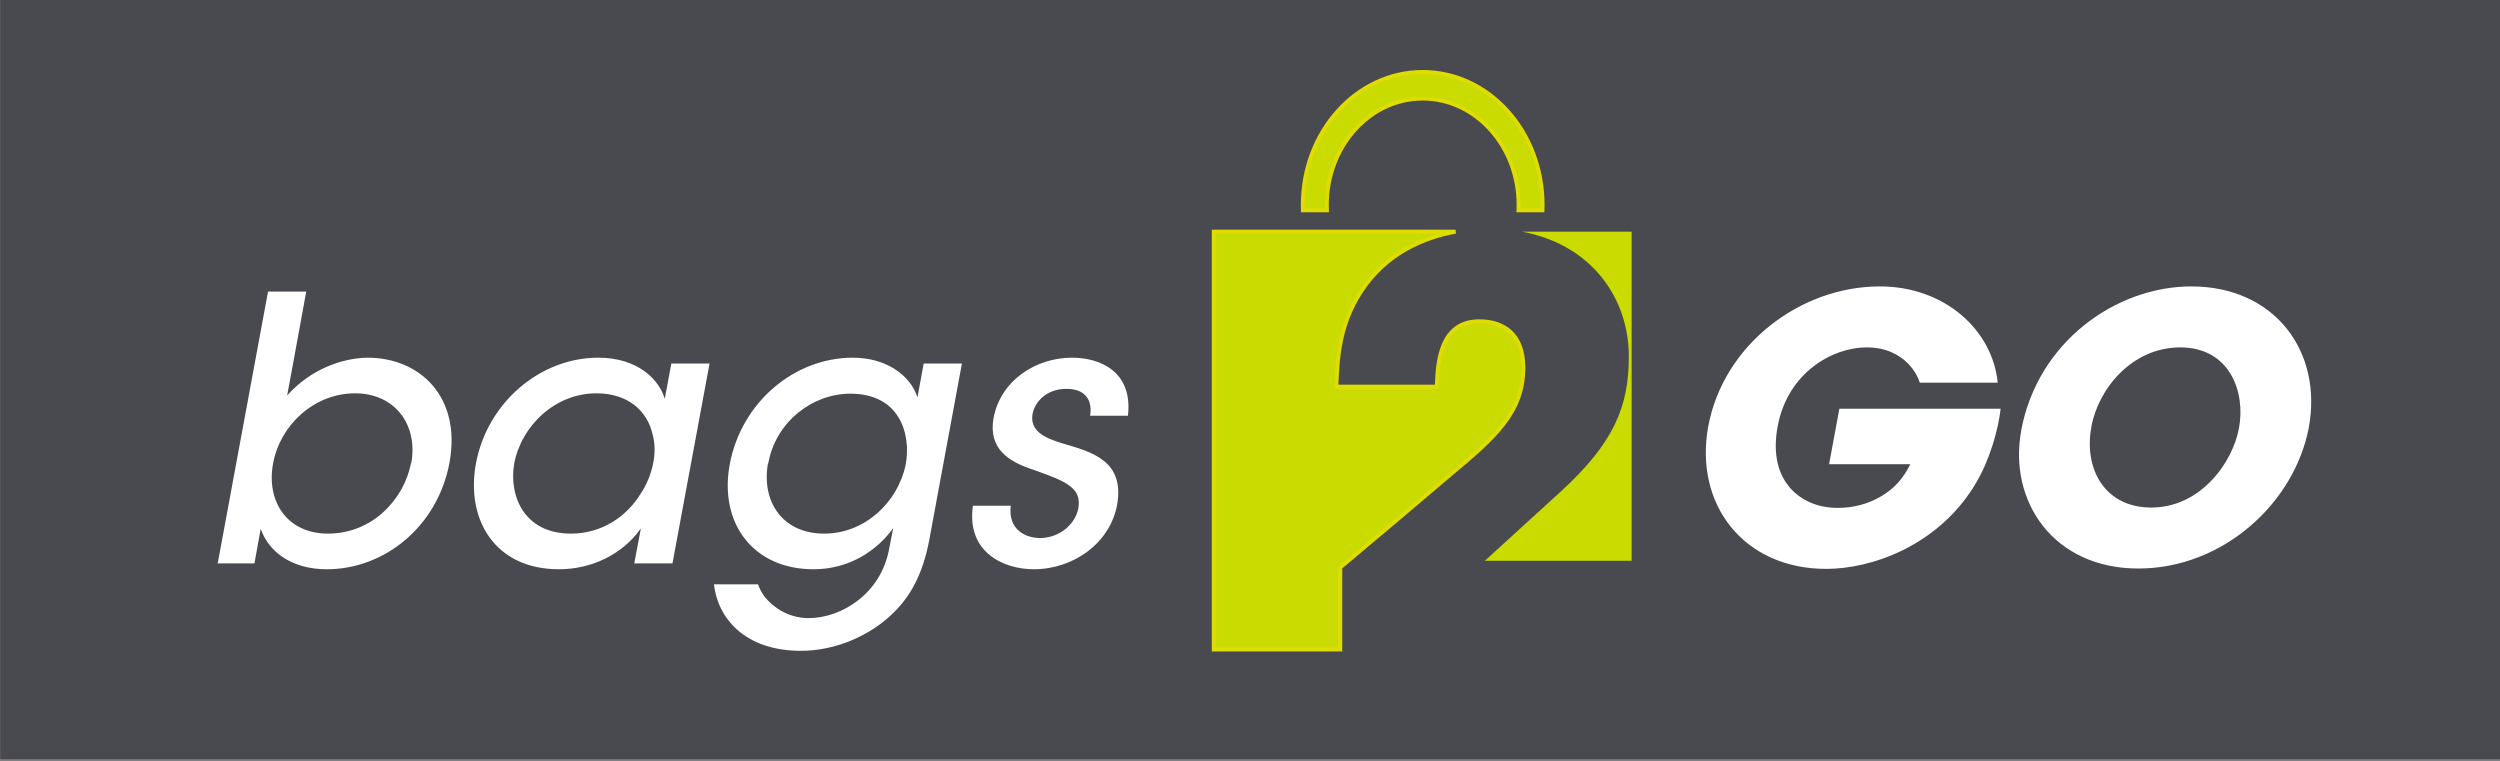
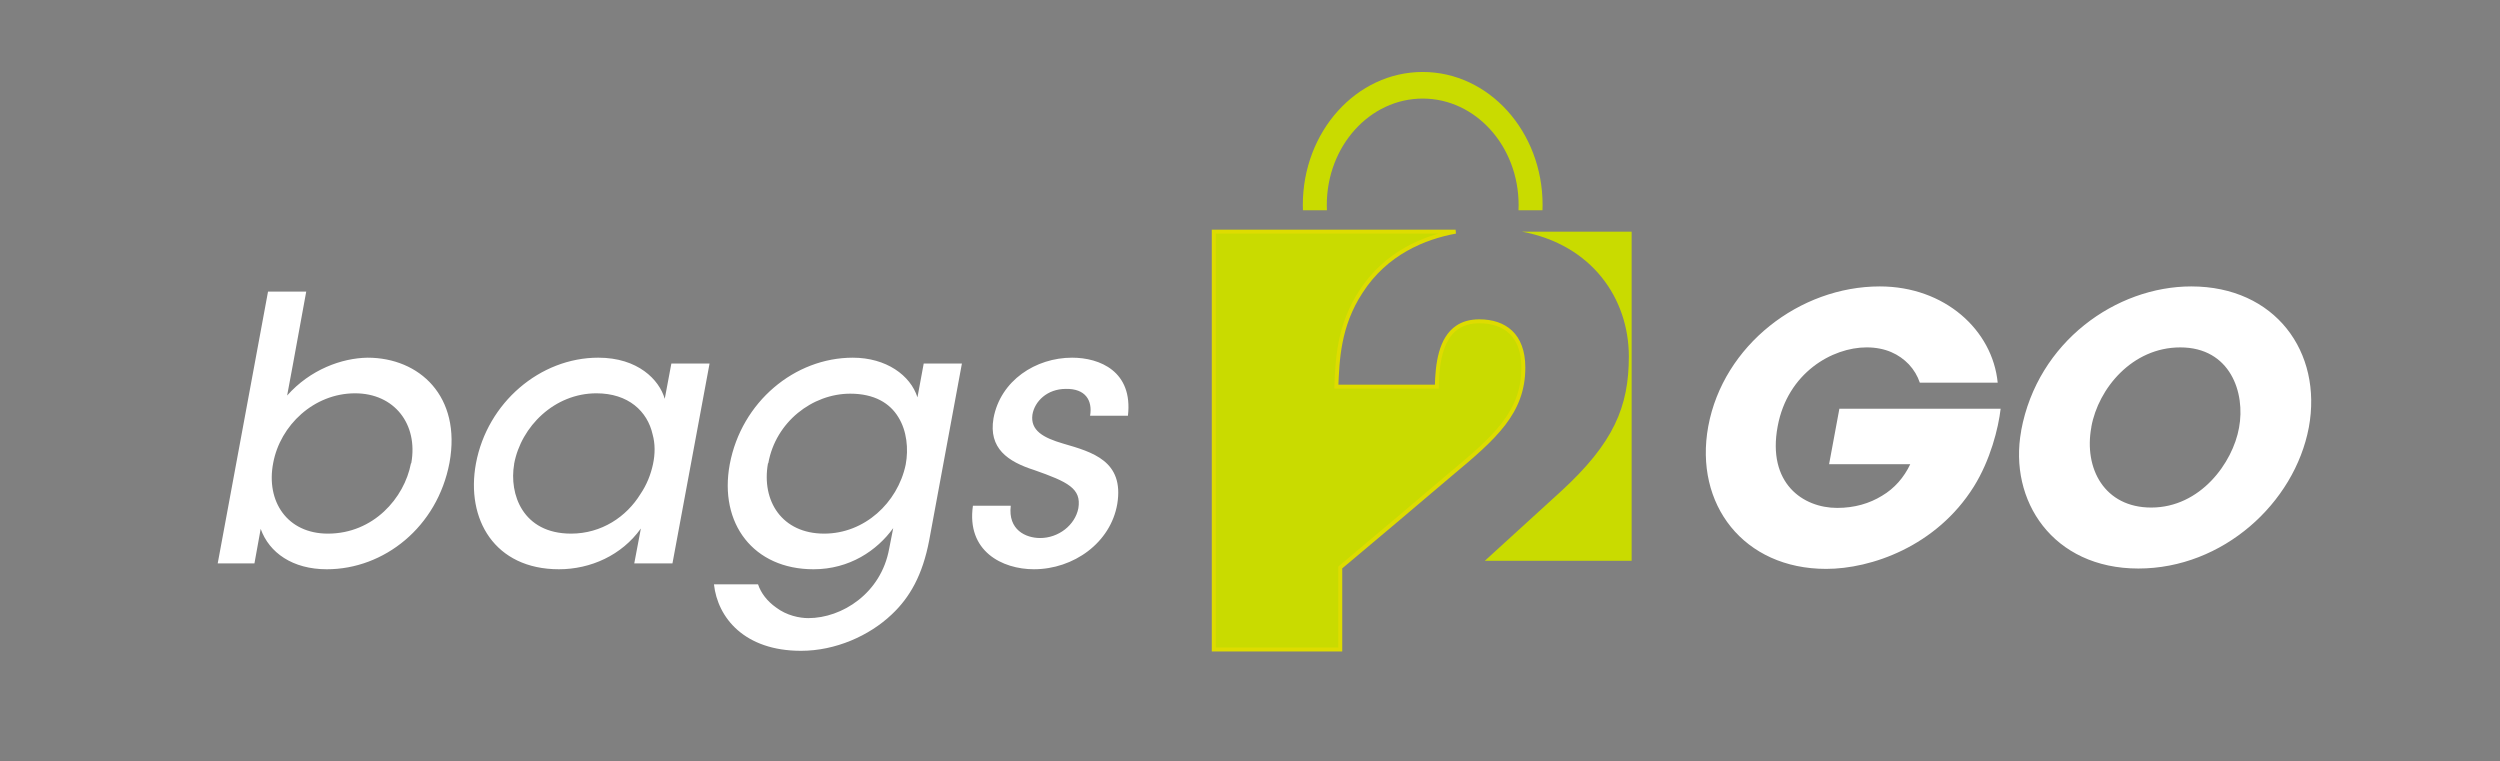
<svg xmlns="http://www.w3.org/2000/svg" xmlns:ns1="http://www.inkscape.org/namespaces/inkscape" xmlns:ns2="http://sodipodi.sourceforge.net/DTD/sodipodi-0.dtd" width="92.781mm" height="28.249mm" viewBox="0 0 92.781 28.249" version="1.1" id="svg8" ns1:version="1.0.2-2 (e86c870879, 2021-01-15)" ns2:docname="bags2go.svg">
  <rect x="0" y="0" width="92.781" height="28.249" fill="#808080" stroke="none" />
  <defs id="defs2" />
  <ns2:namedview id="base" pagecolor="#ffffff" bordercolor="#666666" borderopacity="1.0" ns1:pageopacity="0.0" ns1:pageshadow="2" ns1:zoom="0.41094358" ns1:cx="330.29802" ns1:cy="151.28087" ns1:document-units="mm" ns1:current-layer="layer1" ns1:document-rotation="0" showgrid="false" fit-margin-top="0" fit-margin-left="0" fit-margin-right="0" fit-margin-bottom="0" ns1:window-width="3440" ns1:window-height="1377" ns1:window-x="-8" ns1:window-y="-8" ns1:window-maximized="1" />
  <g ns1:label="Ebene 1" ns1:groupmode="layer" id="layer1" transform="translate(-18.442,-108.14)">
    <g id="g20" transform="matrix(0.18,0,0,-0.18,10.367,208.379)">
-       <path d="m 44.908,400.346 h 515.97 v 157.1 H 44.908 Z" style="fill:#494a4f;fill-opacity:1;fill-rule:nonzero;stroke:none" id="path22" />
      <path d="m 89.749,440.724 h 7.573 l 1.288,7.119 c 1.742,-4.923 6.589,-8.331 13.632,-8.331 11.815,0 22.796,8.709 25.296,21.963 2.499,13.708 -6.21,21.66 -16.889,21.66 -5.302,-0.076 -11.815,-2.423 -16.586,-7.801 l 1.212,6.513 2.726,14.92 h -7.876 z m 39.836,20.6 c -1.363,-7.119 -7.725,-14.465 -17.116,-14.465 -8.407,0 -12.799,6.665 -11.285,14.541 1.439,7.801 8.407,14.389 16.889,14.389 8.103,0 13.026,-6.362 11.587,-14.389 z m 61.572,20.6 h -7.876 l -1.363,-7.27 c -1.136,3.938 -5.529,8.482 -13.708,8.482 -11.966,0 -22.872,-9.239 -25.22,-21.811 -2.121,-11.512 3.862,-21.812 17.116,-21.812 6.513,0 12.951,2.878 16.889,8.407 l -1.363,-7.195 h 7.876 z m -40.291,-20.675 c 1.439,7.725 8.331,14.541 16.965,14.541 6.589,0 10.527,-3.711 11.588,-8.482 0.53,-1.893 0.53,-4.014 0.076,-6.135 -0.454,-2.121 -1.288,-4.241 -2.575,-6.135 -2.878,-4.696 -8.028,-8.179 -14.314,-8.179 -9.997,0 -12.799,8.179 -11.739,14.314 z m 92.32,20.675 h -7.876 l -1.288,-6.968 c -1.439,4.544 -6.437,8.179 -13.329,8.179 -11.966,0 -22.948,-9.088 -25.371,-21.963 -2.272,-12.269 4.923,-21.66 17.267,-21.66 7.422,0 13.102,3.862 16.434,8.482 l -0.833,-4.241 c -1.666,-9.239 -9.77,-14.314 -16.662,-14.314 -1.817,0 -4.468,0.53 -6.665,2.196 -1.817,1.288 -3.105,2.954 -3.711,4.771 h -9.088 c 0.757,-6.892 6.286,-13.708 17.949,-13.708 7.119,0 14.087,3.105 18.707,7.498 3.711,3.484 6.362,8.103 7.725,15.298 z m -39.912,-20.524 c 1.514,8.482 9.088,14.314 16.889,14.314 4.998,0 8.179,-1.969 9.921,-4.847 1.742,-2.802 2.121,-6.513 1.514,-9.77 -0.833,-4.014 -3.029,-7.573 -5.907,-10.073 -2.954,-2.575 -6.74,-4.165 -10.906,-4.165 -8.71,0 -12.951,6.74 -11.587,14.465 z m 74.144,9.77 c 1.06,9.164 -5.831,11.966 -11.511,11.966 -7.498,0 -14.768,-4.696 -16.207,-12.496 -1.06,-6.21 2.954,-8.937 8.407,-10.678 6.892,-2.424 9.77,-3.787 9.088,-7.877 -0.682,-3.484 -4.09,-6.134 -7.877,-6.134 -2.953,0 -6.665,1.666 -6.059,6.665 h -7.801 c -1.363,-9.391 6.059,-13.102 12.572,-13.102 8.179,0 15.829,5.453 17.192,13.481 1.439,8.861 -5.15,10.679 -11.133,12.421 -4.165,1.212 -6.816,2.727 -6.362,5.983 0.454,2.726 3.029,5.301 6.892,5.301 4.014,0.076 5.528,-2.348 4.998,-5.528 z" style="fill:#ffffff;fill-opacity:1;fill-rule:nonzero;stroke:none" id="path24" />
      <path d="m 456.746,477.986 c -1.06,10.83 -10.906,19.843 -24.311,19.843 -16.51,0 -32.263,-12.118 -35.368,-28.855 -2.954,-16.131 7.346,-29.385 24.311,-29.385 9.239,0 22.72,4.62 30.445,16.965 3.408,5.453 5.074,12.042 5.529,16.056 h -33.248 l -2.121,-11.436 h 16.737 c -1.288,-2.726 -3.257,-4.998 -5.832,-6.513 -2.575,-1.59 -5.68,-2.499 -9.239,-2.499 -7.043,0 -14.466,5.074 -12.269,16.813 2.045,11.057 11.285,16.283 18.328,16.283 3.938,0 6.74,-1.439 8.709,-3.484 1.06,-1.136 1.818,-2.423 2.272,-3.787 z m 4.847,-9.921 c -2.651,-14.389 6.513,-28.4 24.159,-28.4 17.419,0 32.187,13.481 35.141,29.082 2.878,15.601 -6.968,29.082 -24.235,29.082 -15.45,0 -31.657,-11.36 -35.065,-29.688 z m 14.465,0.833 c 1.439,7.877 8.407,16.359 18.328,16.359 10.3,0 13.481,-9.315 12.117,-16.586 -1.288,-7.195 -7.952,-16.434 -18.101,-16.434 -9.618,0 -13.935,8.028 -12.345,16.586 z" style="fill:#ffffff;fill-opacity:1;fill-rule:nonzero;stroke:none" id="path26" />
      <path d="m 295.115,422.965 h 26.081 v 16.918 c 7.711,6.445 15.307,12.89 22.903,19.335 8.977,7.48 14.846,12.659 14.846,21.866 0,6.79 -3.913,9.552 -9.092,9.552 -7.48,0 -8.632,-7.251 -8.746,-13.465 h -20.716 c 0.229,5.524 0.46,12.545 5.063,19.564 5.163,8.03 13.122,11.216 19.524,12.386 h -49.863 z" style="fill:#c9db00;fill-opacity:1;fill-rule:nonzero;stroke:none" id="path28" />
      <path d="m 295.115,422.965 v -0.407 h 26.489 v 17.325 h -0.408 l 0.262,-0.314 c 7.712,6.447 15.308,12.893 22.904,19.338 l -0.002,-0.002 c 4.489,3.742 8.221,6.919 10.851,10.351 2.631,3.429 4.145,7.137 4.141,11.828 0.003,3.469 -1.007,5.988 -2.731,7.618 -1.723,1.631 -4.11,2.342 -6.768,2.341 -1.935,0.001 -3.499,-0.472 -4.733,-1.299 -1.854,-1.241 -2.932,-3.235 -3.56,-5.472 -0.628,-2.241 -0.816,-4.746 -0.86,-7.094 l 0.407,-0.008 v 0.407 h -20.716 v -0.407 l 0.406,-0.017 c 0.23,5.529 0.463,12.44 4.998,19.358 l 8e-4,10e-4 0.001,0.002 c 5.081,7.904 12.917,11.045 19.254,12.206 l -0.073,0.808 H 294.708 V 422.558 h 0.407 v 0.407 h 0.408 v 85.75 h 49.455 v 0.407 l -0.074,0.401 c -6.465,-1.181 -14.549,-4.412 -19.792,-12.567 l 0.002,0.003 c -4.671,-7.123 -4.9,-14.252 -5.13,-19.771 l -0.018,-0.424 h 21.541 l 0.007,0.4 c 0.054,3.084 0.378,6.406 1.571,8.895 0.596,1.246 1.399,2.281 2.488,3.009 1.09,0.727 2.474,1.16 4.28,1.161 2.521,-10e-4 4.68,-0.671 6.208,-2.118 1.527,-1.448 2.474,-3.706 2.477,-7.027 -0.004,-4.515 -1.425,-8 -3.973,-11.333 -2.548,-3.33 -6.239,-6.483 -10.727,-10.221 l -10e-4,-10e-4 -8e-4,-0.001 c -7.597,-6.445 -15.191,-12.889 -22.901,-19.334 l -0.146,-0.122 V 423.373 h -25.674 v -0.408 h 0.408 -0.408 z" style="fill:#dedc00;fill-opacity:1;fill-rule:nonzero;stroke:none" id="path30" />
      <path d="m 358.631,509.122 c 14.48,-2.69 22.065,-13.819 22.065,-25.736 0,-10.357 -3.107,-17.838 -14.04,-27.851 -5.179,-4.718 -10.358,-9.437 -15.652,-14.271 h 30.268 v 67.858 z" style="fill:#c9db00;fill-opacity:1;fill-rule:nonzero;stroke:none" id="path32" />
-       <path d="m 318.444,513.53 c -0.016,0.361 -0.025,0.724 -0.025,1.089 0,12.118 8.854,21.941 19.775,21.941 10.921,0 19.774,-9.823 19.774,-21.941 0,-0.365 -0.009,-0.728 -0.025,-1.089 h 4.944 c 0.013,0.362 0.025,0.724 0.025,1.089 0,15.147 -11.067,27.426 -24.718,27.426 -13.652,0 -24.718,-12.279 -24.718,-27.426 0,-0.365 0.012,-0.727 0.025,-1.089 z" style="fill:#c9db00;fill-opacity:1;fill-rule:nonzero;stroke:none" id="path34" />
-       <path d="m 318.444,513.53 0.407,0.018 c -0.016,0.355 -0.024,0.712 -0.024,1.071 -8e-4,5.959 2.177,11.348 5.687,15.242 3.511,3.894 8.344,6.291 13.68,6.292 5.336,-8e-4 10.169,-2.398 13.68,-6.292 3.51,-3.894 5.687,-9.283 5.687,-15.242 0,-0.359 -0.009,-0.716 -0.024,-1.071 l -0.019,-0.425 h 5.762 l 0.014,0.393 c 0.013,0.362 0.025,0.729 0.025,1.103 0,7.673 -2.803,14.626 -7.345,19.666 -4.54,5.039 -10.83,8.168 -17.78,8.168 -6.95,0 -13.241,-3.129 -17.781,-8.168 -4.542,-5.04 -7.344,-11.993 -7.344,-19.666 0,-0.374 0.012,-0.741 0.025,-1.103 l 0.014,-0.393 h 5.762 l -0.019,0.425 -0.407,-0.018 v 0.407 h -4.943 v -0.407 l 0.407,0.014 c -0.013,0.362 -0.025,0.719 -0.025,1.075 0,7.474 2.731,14.234 7.135,19.121 4.406,4.887 10.475,7.898 17.176,7.898 6.701,0 12.77,-3.011 17.176,-7.898 4.404,-4.887 7.135,-11.647 7.135,-19.121 0,-0.356 -0.012,-0.713 -0.025,-1.075 l 0.407,-0.014 v 0.407 h -4.944 v -0.407 l 0.407,-0.018 c 0.016,0.366 0.025,0.735 0.025,1.107 0,6.158 -2.249,11.74 -5.896,15.787 -3.646,4.047 -8.7,6.562 -14.285,6.561 -5.585,10e-4 -10.64,-2.514 -14.285,-6.561 -3.647,-4.047 -5.897,-9.629 -5.897,-15.787 0,-0.372 0.009,-0.741 0.025,-1.107 l 0.407,0.018 v 0.407 z" style="fill:#dedc00;fill-opacity:1;fill-rule:nonzero;stroke:none" id="path36" />
+       <path d="m 318.444,513.53 c -0.016,0.361 -0.025,0.724 -0.025,1.089 0,12.118 8.854,21.941 19.775,21.941 10.921,0 19.774,-9.823 19.774,-21.941 0,-0.365 -0.009,-0.728 -0.025,-1.089 h 4.944 c 0.013,0.362 0.025,0.724 0.025,1.089 0,15.147 -11.067,27.426 -24.718,27.426 -13.652,0 -24.718,-12.279 -24.718,-27.426 0,-0.365 0.012,-0.727 0.025,-1.089 " style="fill:#c9db00;fill-opacity:1;fill-rule:nonzero;stroke:none" id="path34" />
    </g>
  </g>
</svg>